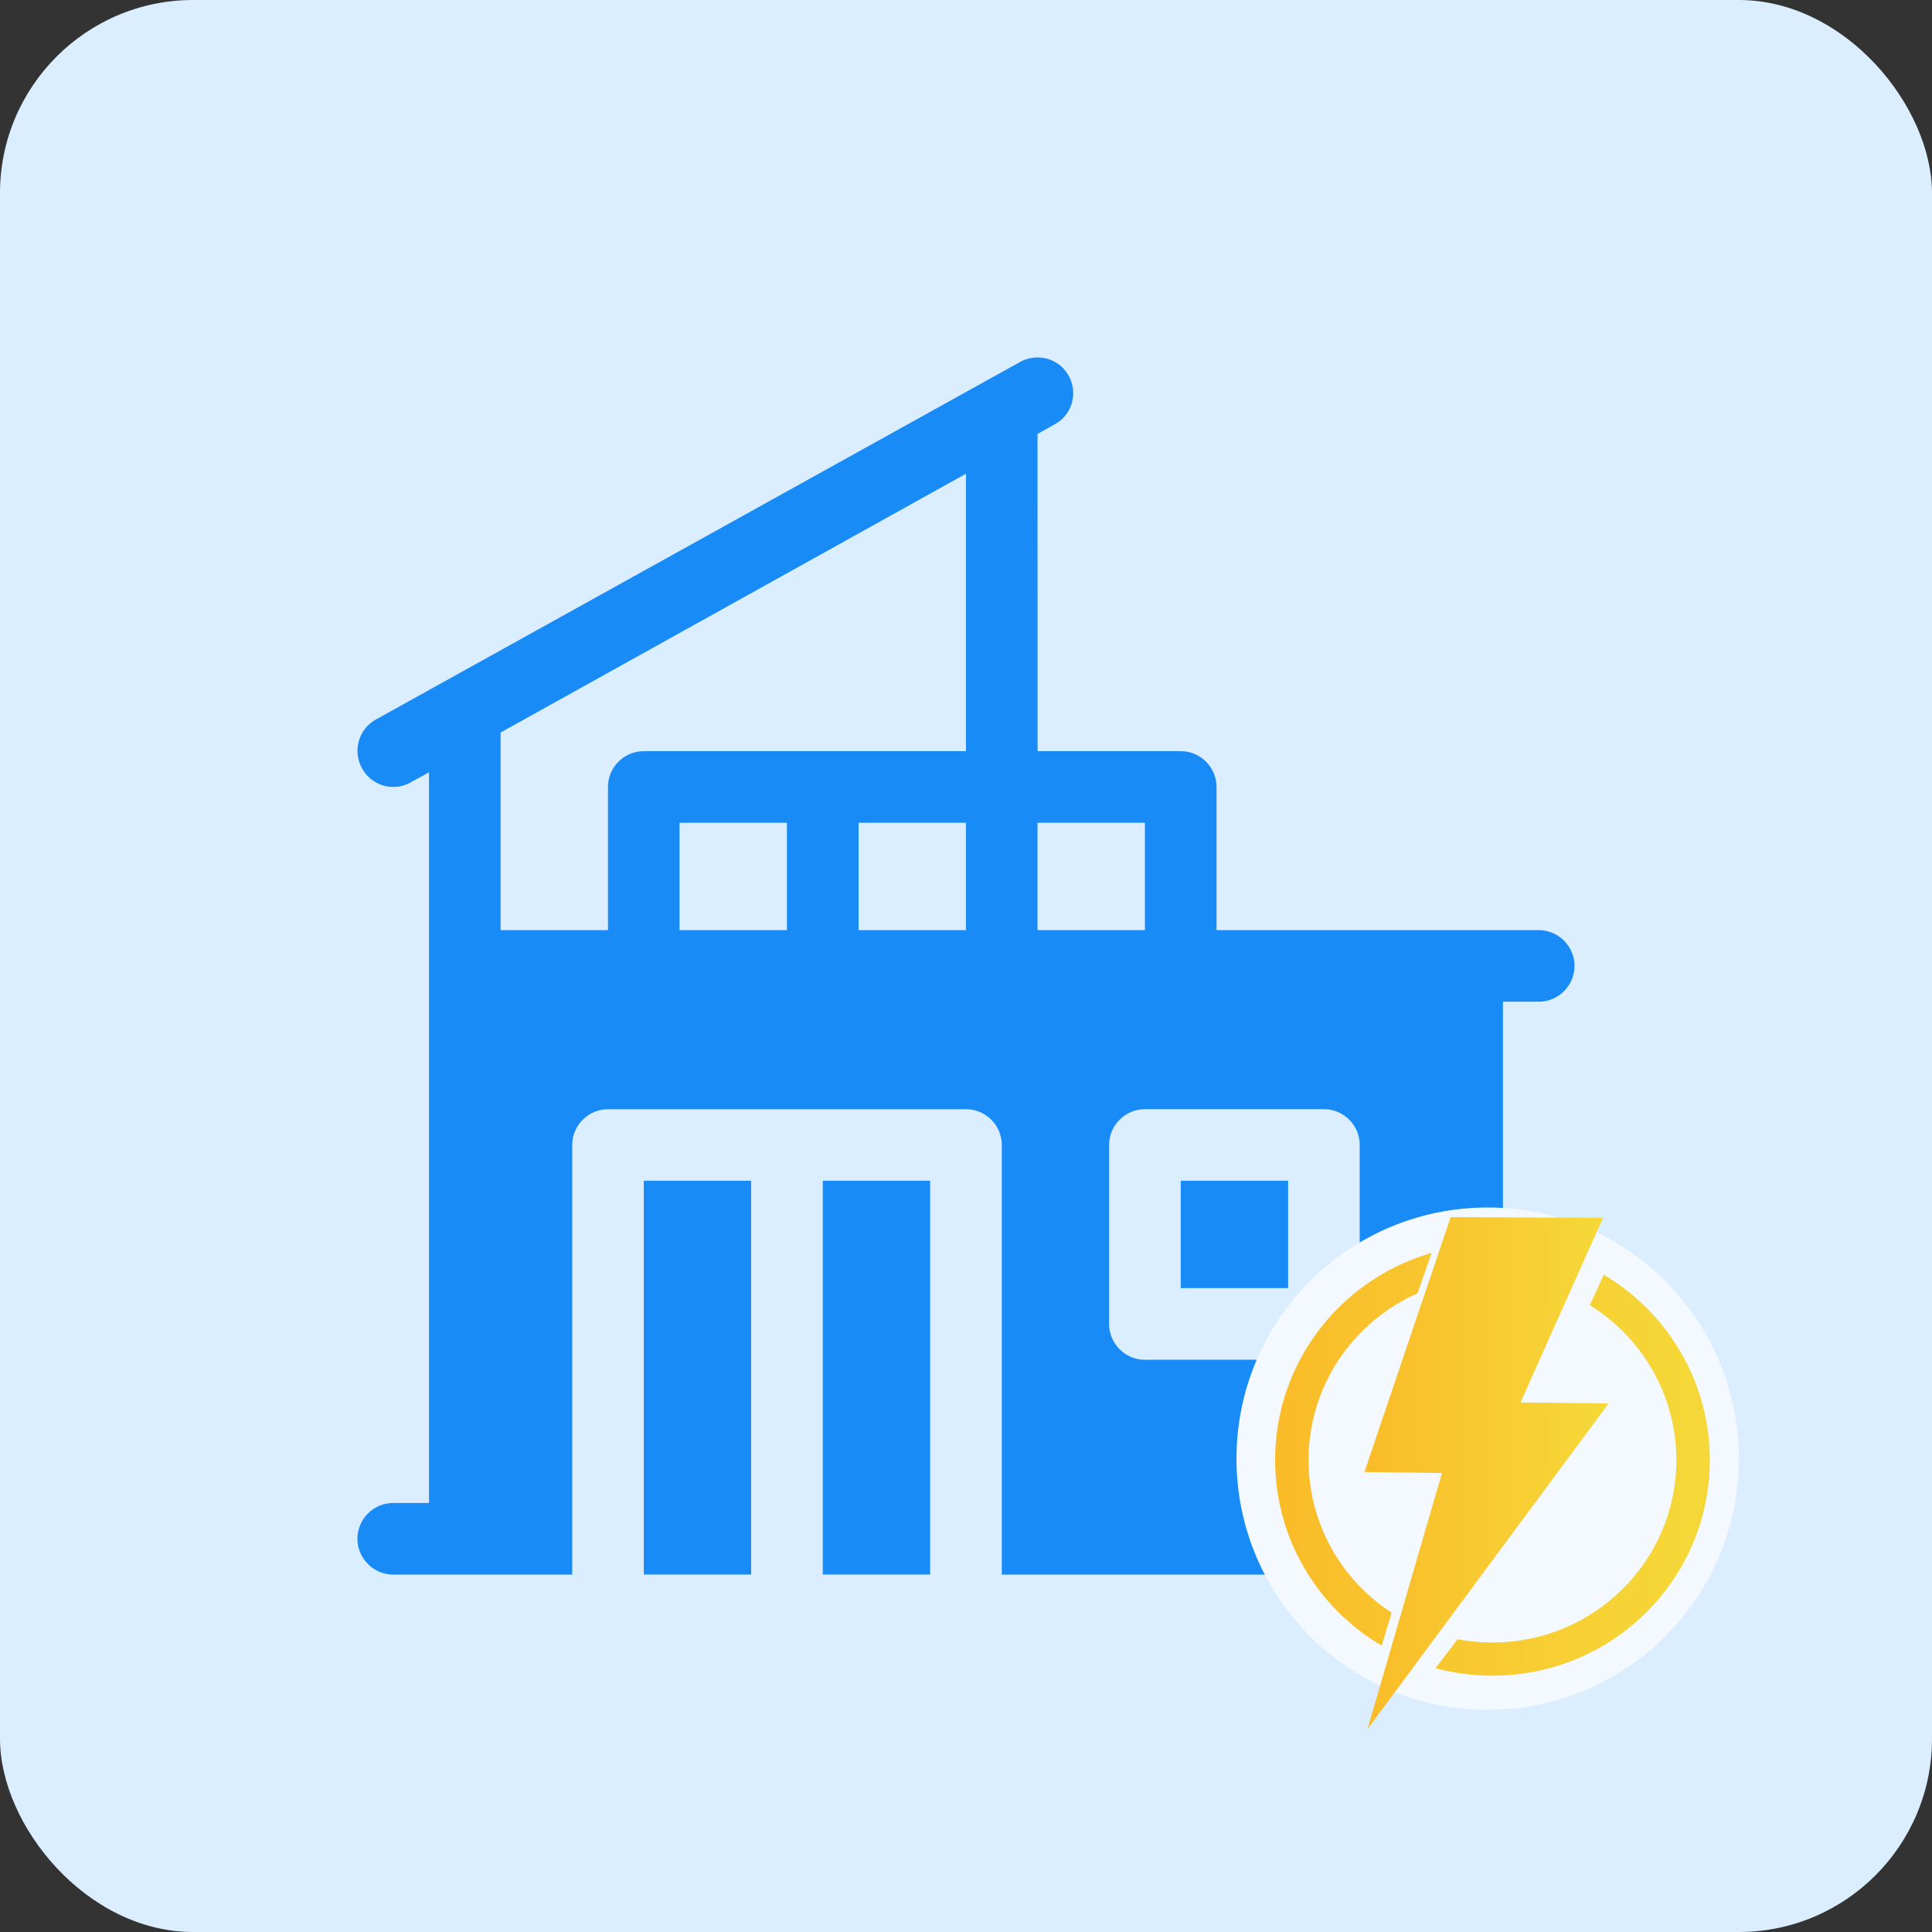
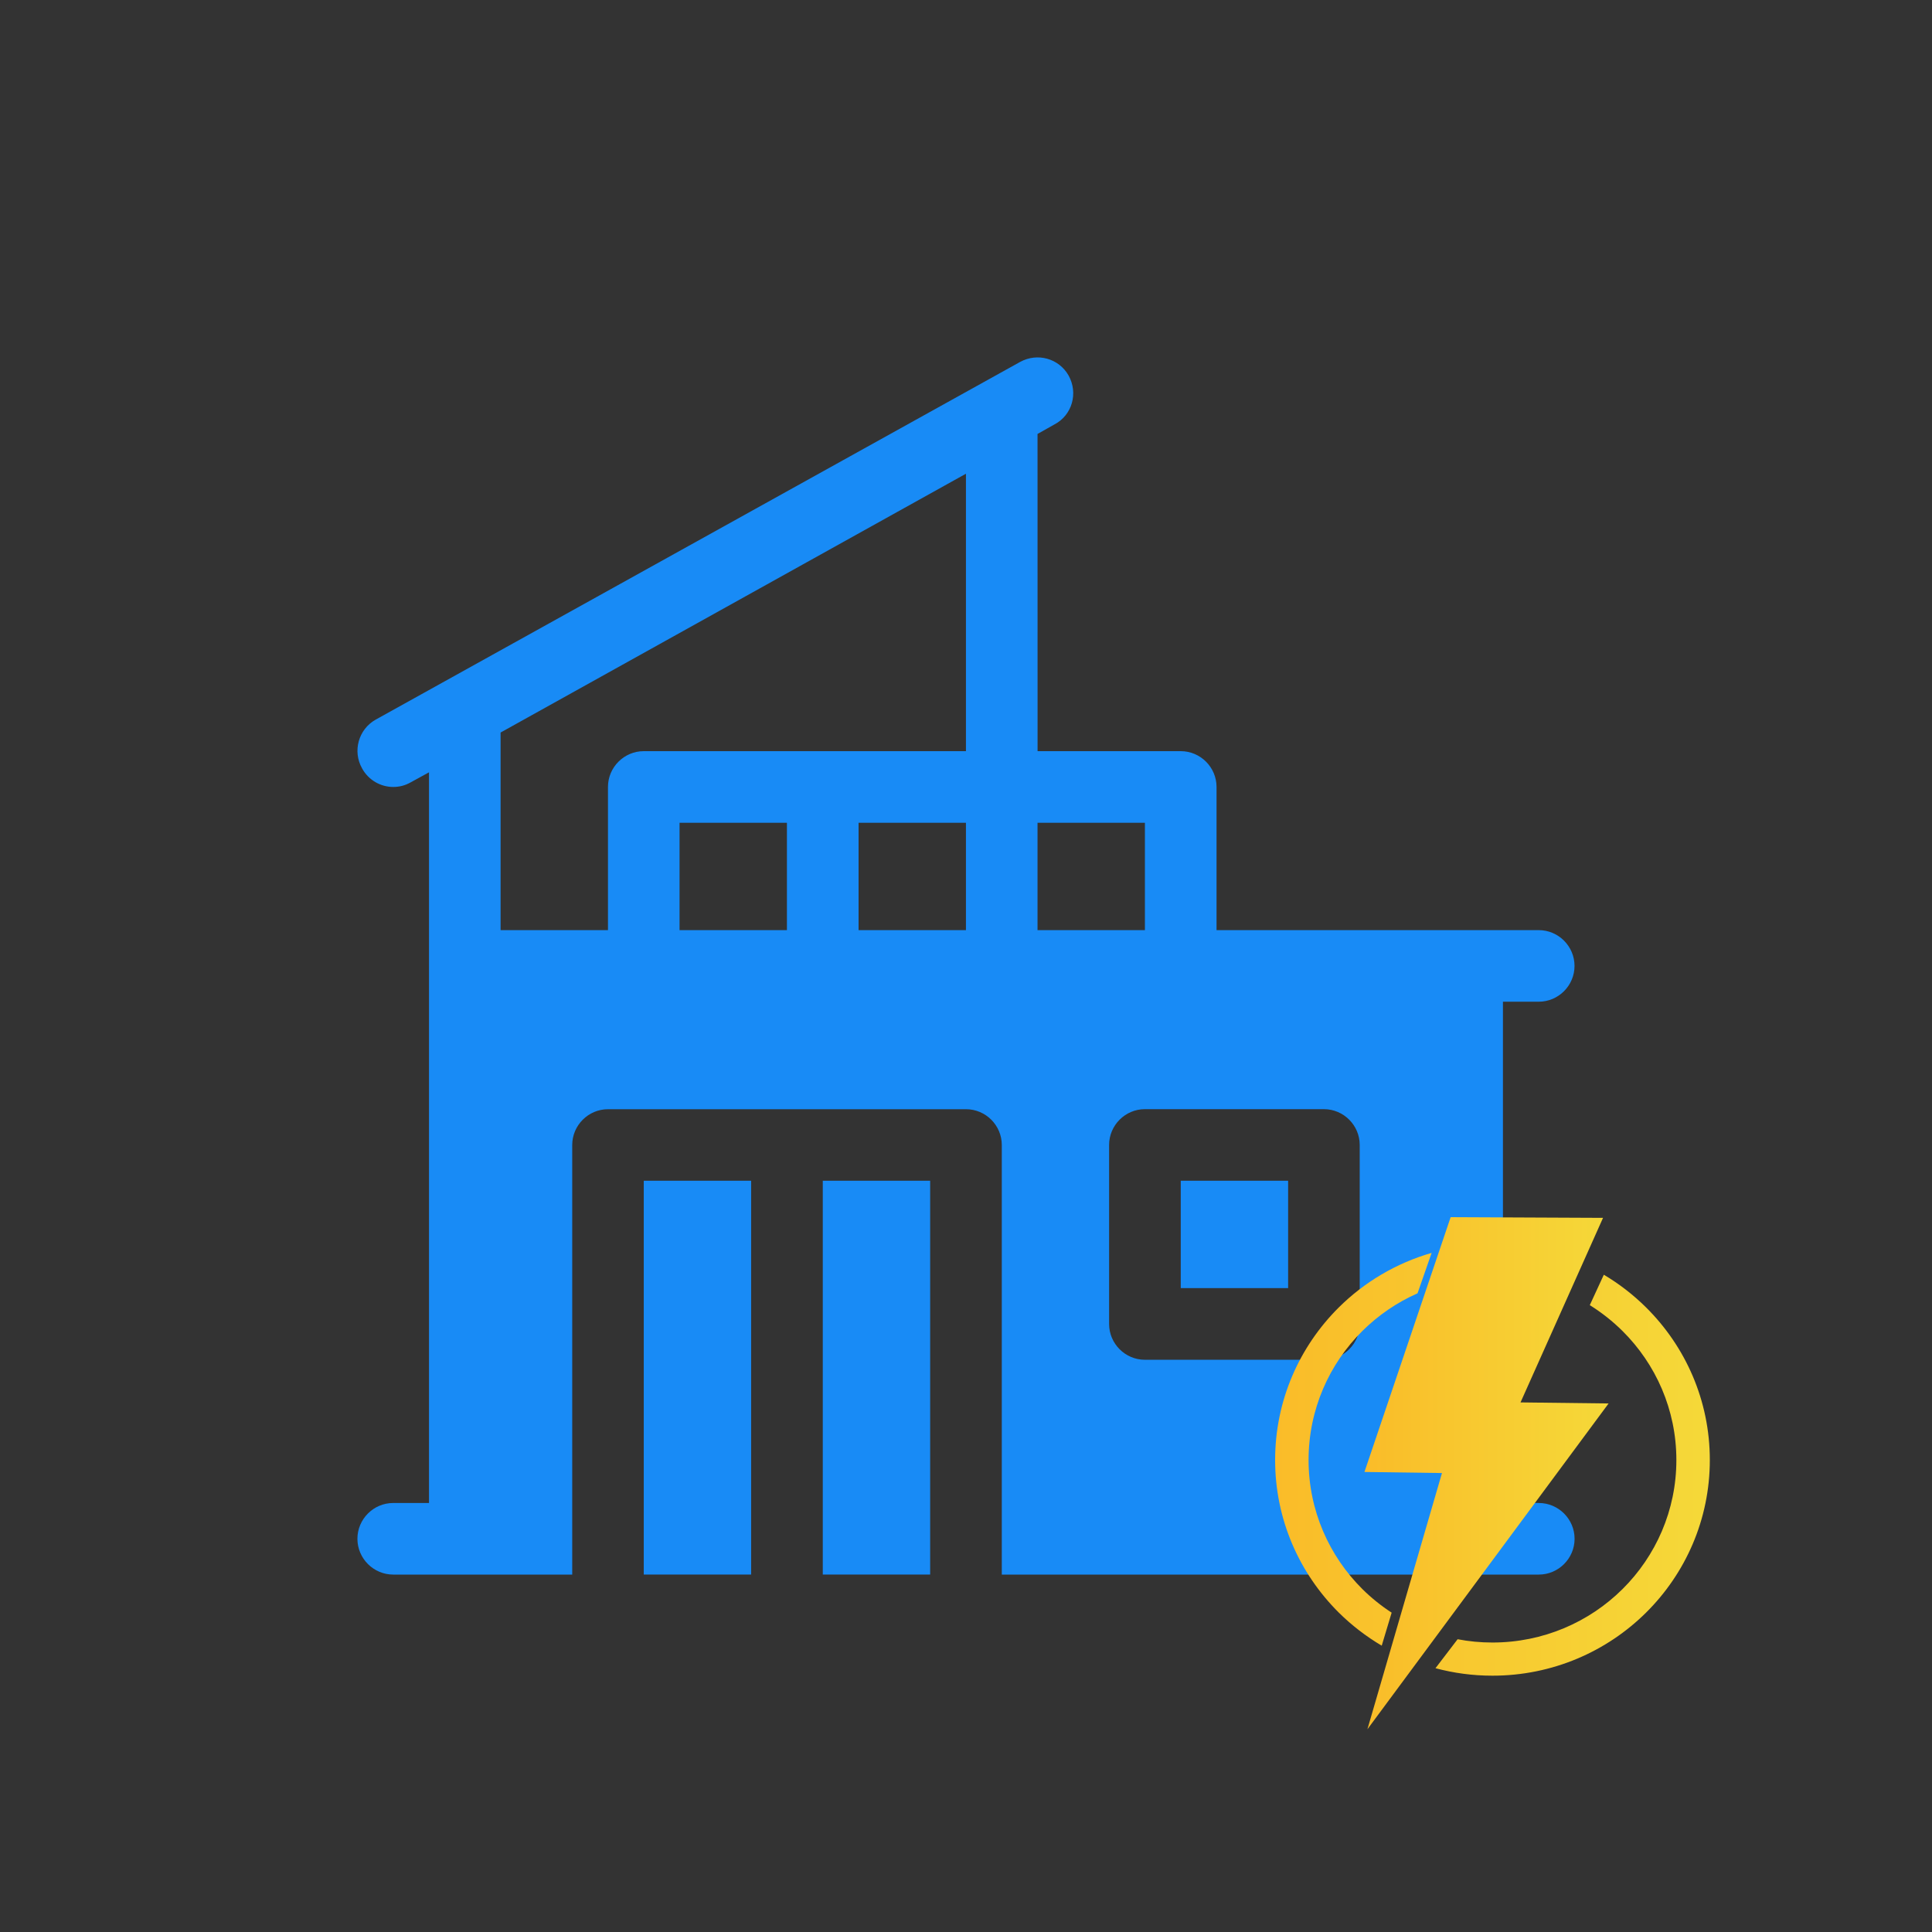
<svg xmlns="http://www.w3.org/2000/svg" width="200" height="200" viewBox="0 0 200 200" fill="none">
  <rect x="0" y="0" width="200" height="200" fill="#333333" stroke="none" />
-   <rect width="200" height="200" rx="20" fill="#DBEEFF" />
  <path d="M159.289 155.584H155.584V103.697H159.289C161.326 103.697 162.994 102.03 162.994 99.992C162.994 97.954 161.326 96.287 159.289 96.287H125.936V81.466C125.936 79.428 124.268 77.76 122.231 77.76H107.41L107.405 44.923L109.182 43.922C110.996 42.958 111.626 40.696 110.626 38.883C109.625 37.105 107.4 36.475 105.586 37.475L38.886 74.498C37.109 75.499 36.479 77.761 37.479 79.538C38.146 80.762 39.407 81.466 40.705 81.466C41.336 81.466 41.93 81.32 42.519 80.987L44.41 79.949V155.589H40.705C38.668 155.589 37 157.257 37 159.295C37 161.332 38.668 163 40.705 163H59.237V118.53C59.237 116.492 60.905 114.825 62.943 114.825H100C102.038 114.825 103.705 116.492 103.705 118.53V163H159.295C161.332 163 163 161.332 163 159.295C163 157.257 161.332 155.589 159.295 155.589L159.289 155.584ZM140.757 118.525V137.058C140.757 139.096 139.089 140.763 137.052 140.763H118.519C116.482 140.763 114.814 139.096 114.814 137.058V118.525C114.814 116.488 116.482 114.82 118.519 114.82H137.052C139.089 114.82 140.757 116.488 140.757 118.525ZM70.347 96.287V85.171H81.462V96.287H70.347ZM88.879 96.287V85.171H99.994V96.287H88.879ZM107.405 85.171H118.521V96.287H107.405V85.171ZM51.821 75.832L99.994 49.04V77.76H66.642C64.604 77.76 62.937 79.428 62.937 81.465V96.287H51.821L51.821 75.832ZM66.642 122.23H77.757V162.995H66.642V122.23ZM85.174 122.23H96.29V162.995H85.174V122.23ZM122.231 122.23H133.347V133.346H122.231V122.23Z" fill="#188BF6" />
-   <circle cx="154" cy="151" r="26" fill="#F3F9FF" />
  <path fill-rule="evenodd" clip-rule="evenodd" d="M157.404 145.177L166.521 145.286L141.553 179.014L149.272 152.488L141.247 152.378L150.171 126L165.946 126.072L157.404 145.177Z" fill="url(#paint0_linear_938_57)" />
  <path d="M166.03 131.961C167.631 132.909 169.097 134.05 170.407 135.35C174.481 139.393 177 144.974 177 151.14C177 157.305 174.481 162.886 170.407 166.93C166.34 170.966 160.713 173.466 154.496 173.466C152.455 173.466 150.481 173.196 148.601 172.692L150.892 169.692C152.052 169.918 153.261 170.033 154.496 170.033C159.757 170.033 164.519 167.919 167.959 164.504C171.407 161.083 173.537 156.357 173.537 151.143C173.537 145.929 171.407 141.204 167.959 137.783C166.94 136.772 165.802 135.872 164.575 135.109L166.026 131.961H166.03ZM143.034 170.359C141.407 169.396 139.914 168.244 138.586 166.93C134.519 162.886 132 157.305 132 151.14C132 144.974 134.519 139.393 138.586 135.35C141.228 132.728 144.519 130.762 148.202 129.699L146.743 133.883C144.597 134.831 142.675 136.157 141.034 137.779C137.593 141.201 135.463 145.922 135.463 151.14C135.463 156.357 137.593 161.079 141.034 164.501C141.955 165.412 142.97 166.23 144.063 166.941L143.037 170.355L143.034 170.359Z" fill="url(#paint1_linear_938_57)" />
  <defs>
    <linearGradient id="paint0_linear_938_57" x1="140.331" y1="150.433" x2="166.865" y2="150.433" gradientUnits="userSpaceOnUse">
      <stop stop-color="#FABB28" />
      <stop offset="1" stop-color="#F5D939" />
    </linearGradient>
    <linearGradient id="paint1_linear_938_57" x1="130.37" y1="149.87" x2="177.614" y2="149.87" gradientUnits="userSpaceOnUse">
      <stop stop-color="#FABB28" />
      <stop offset="1" stop-color="#F5D939" />
    </linearGradient>
  </defs>
</svg>